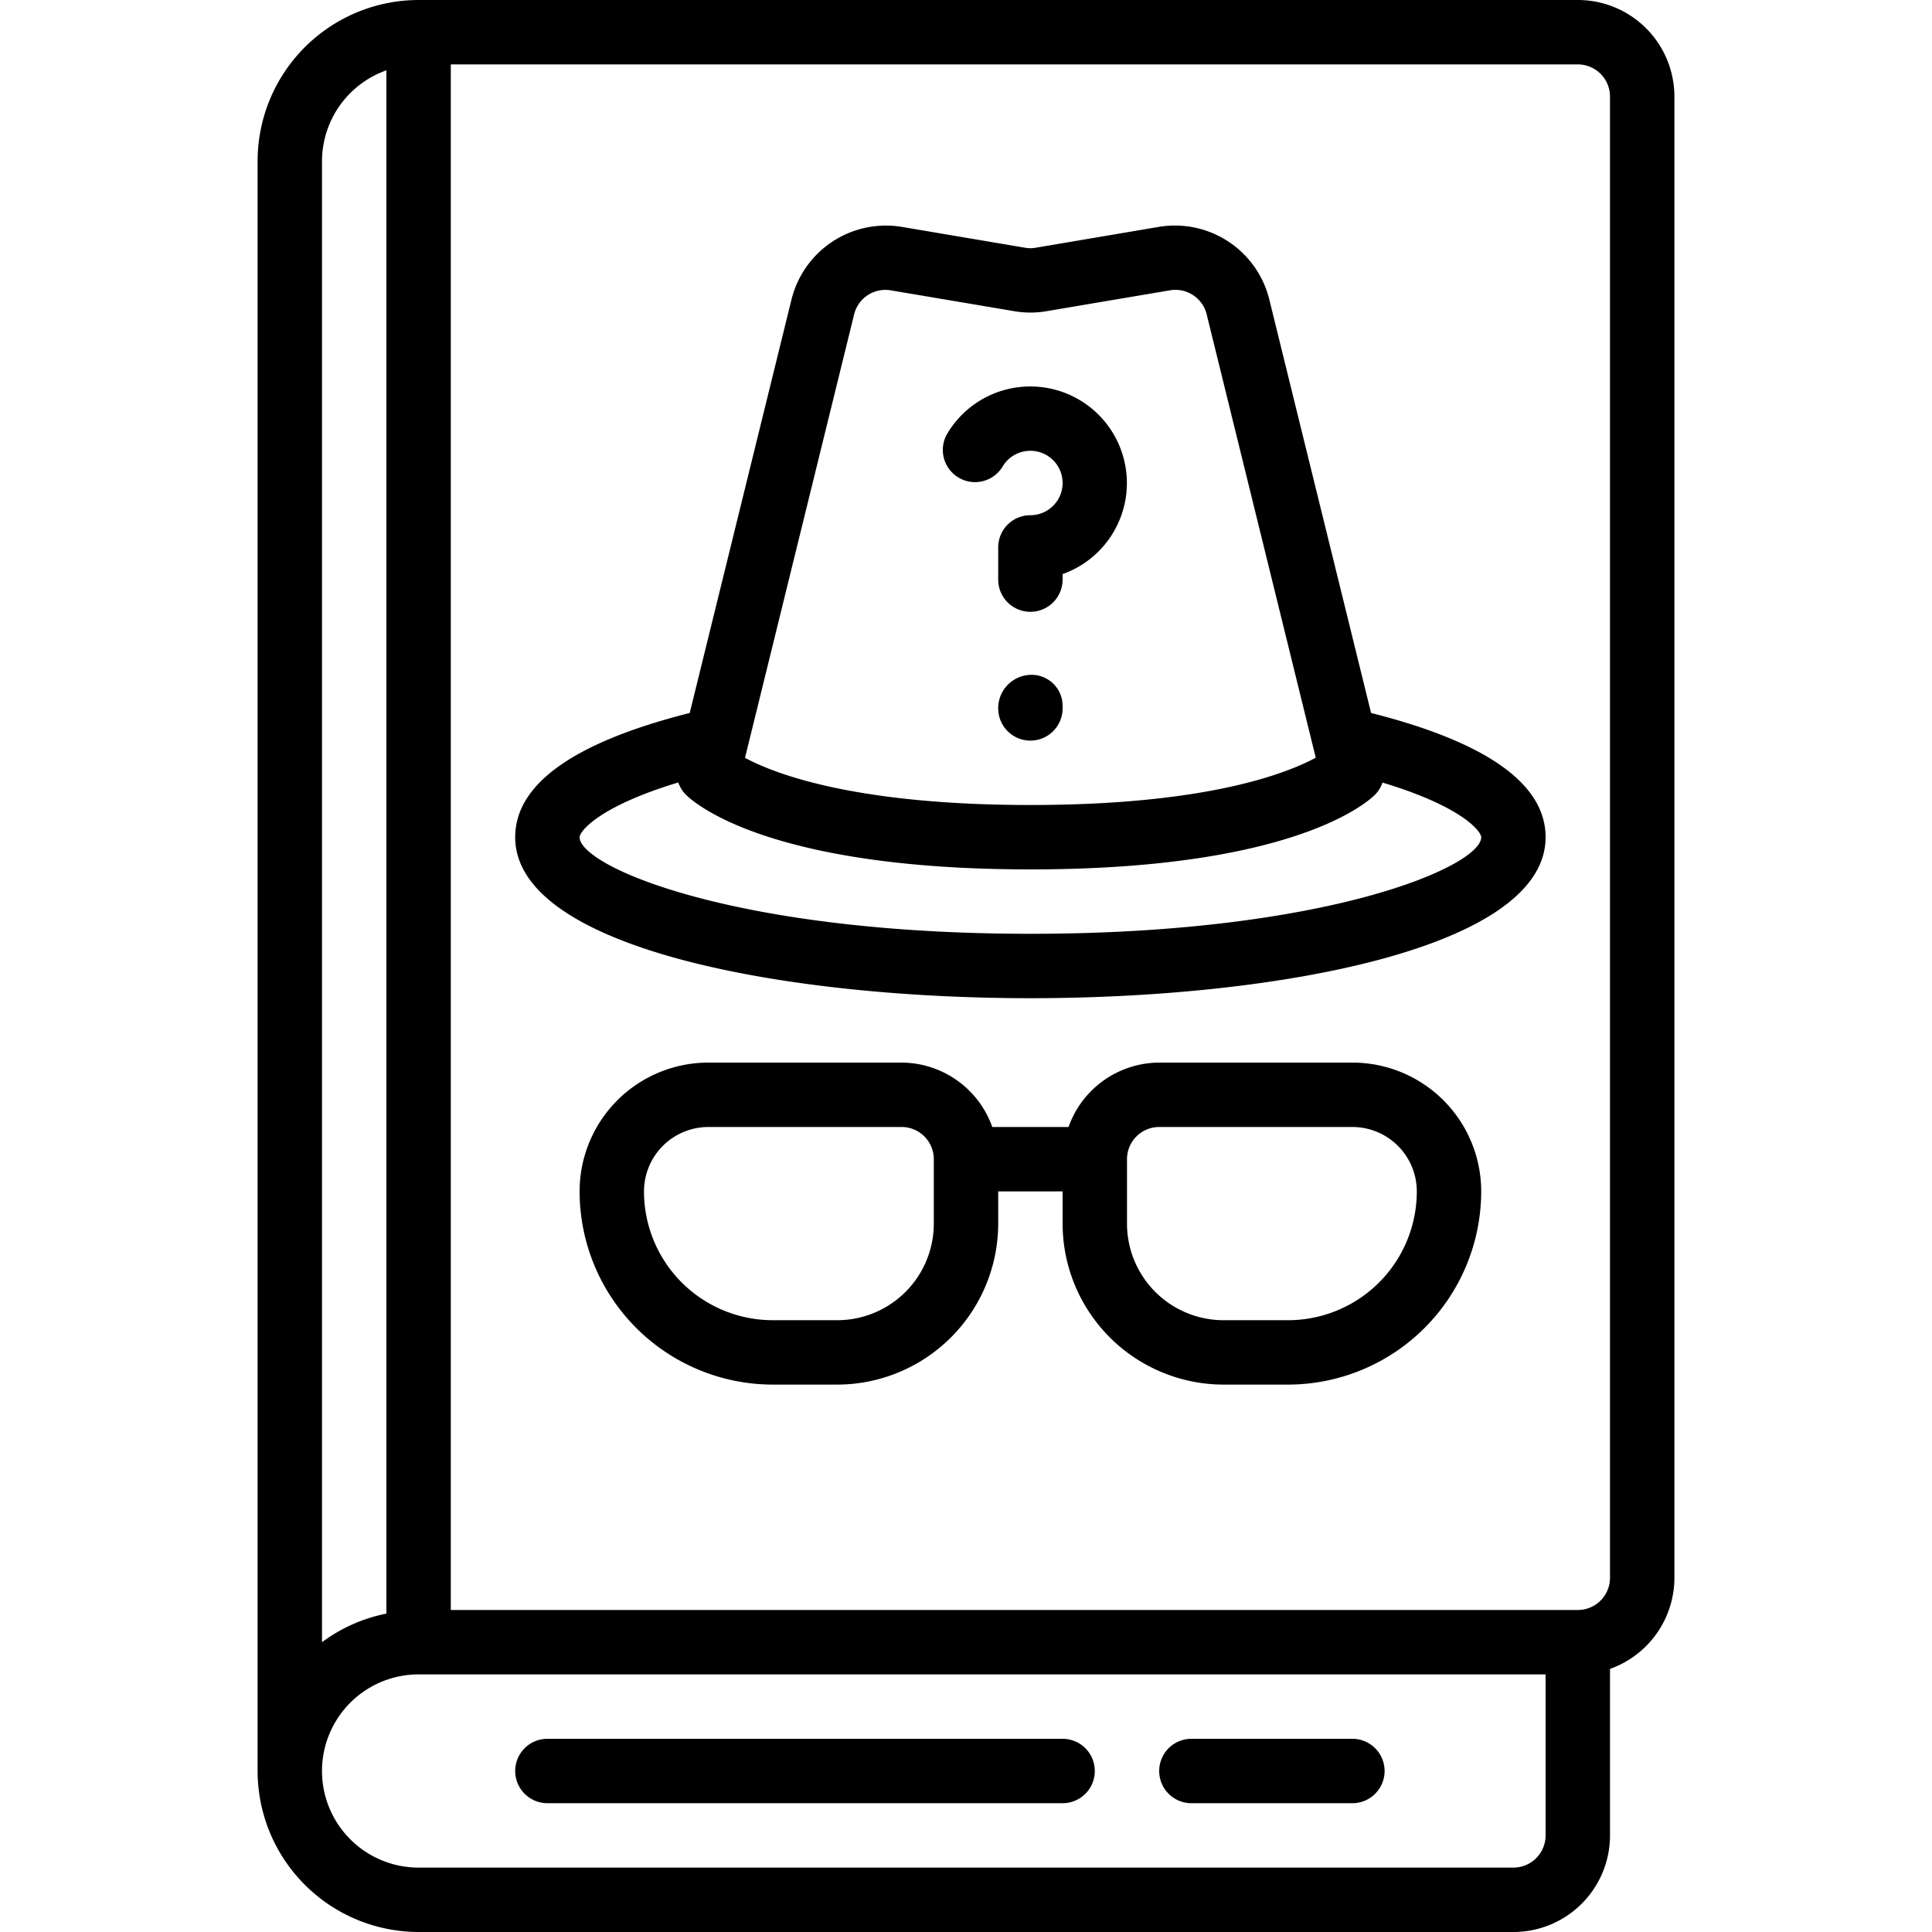
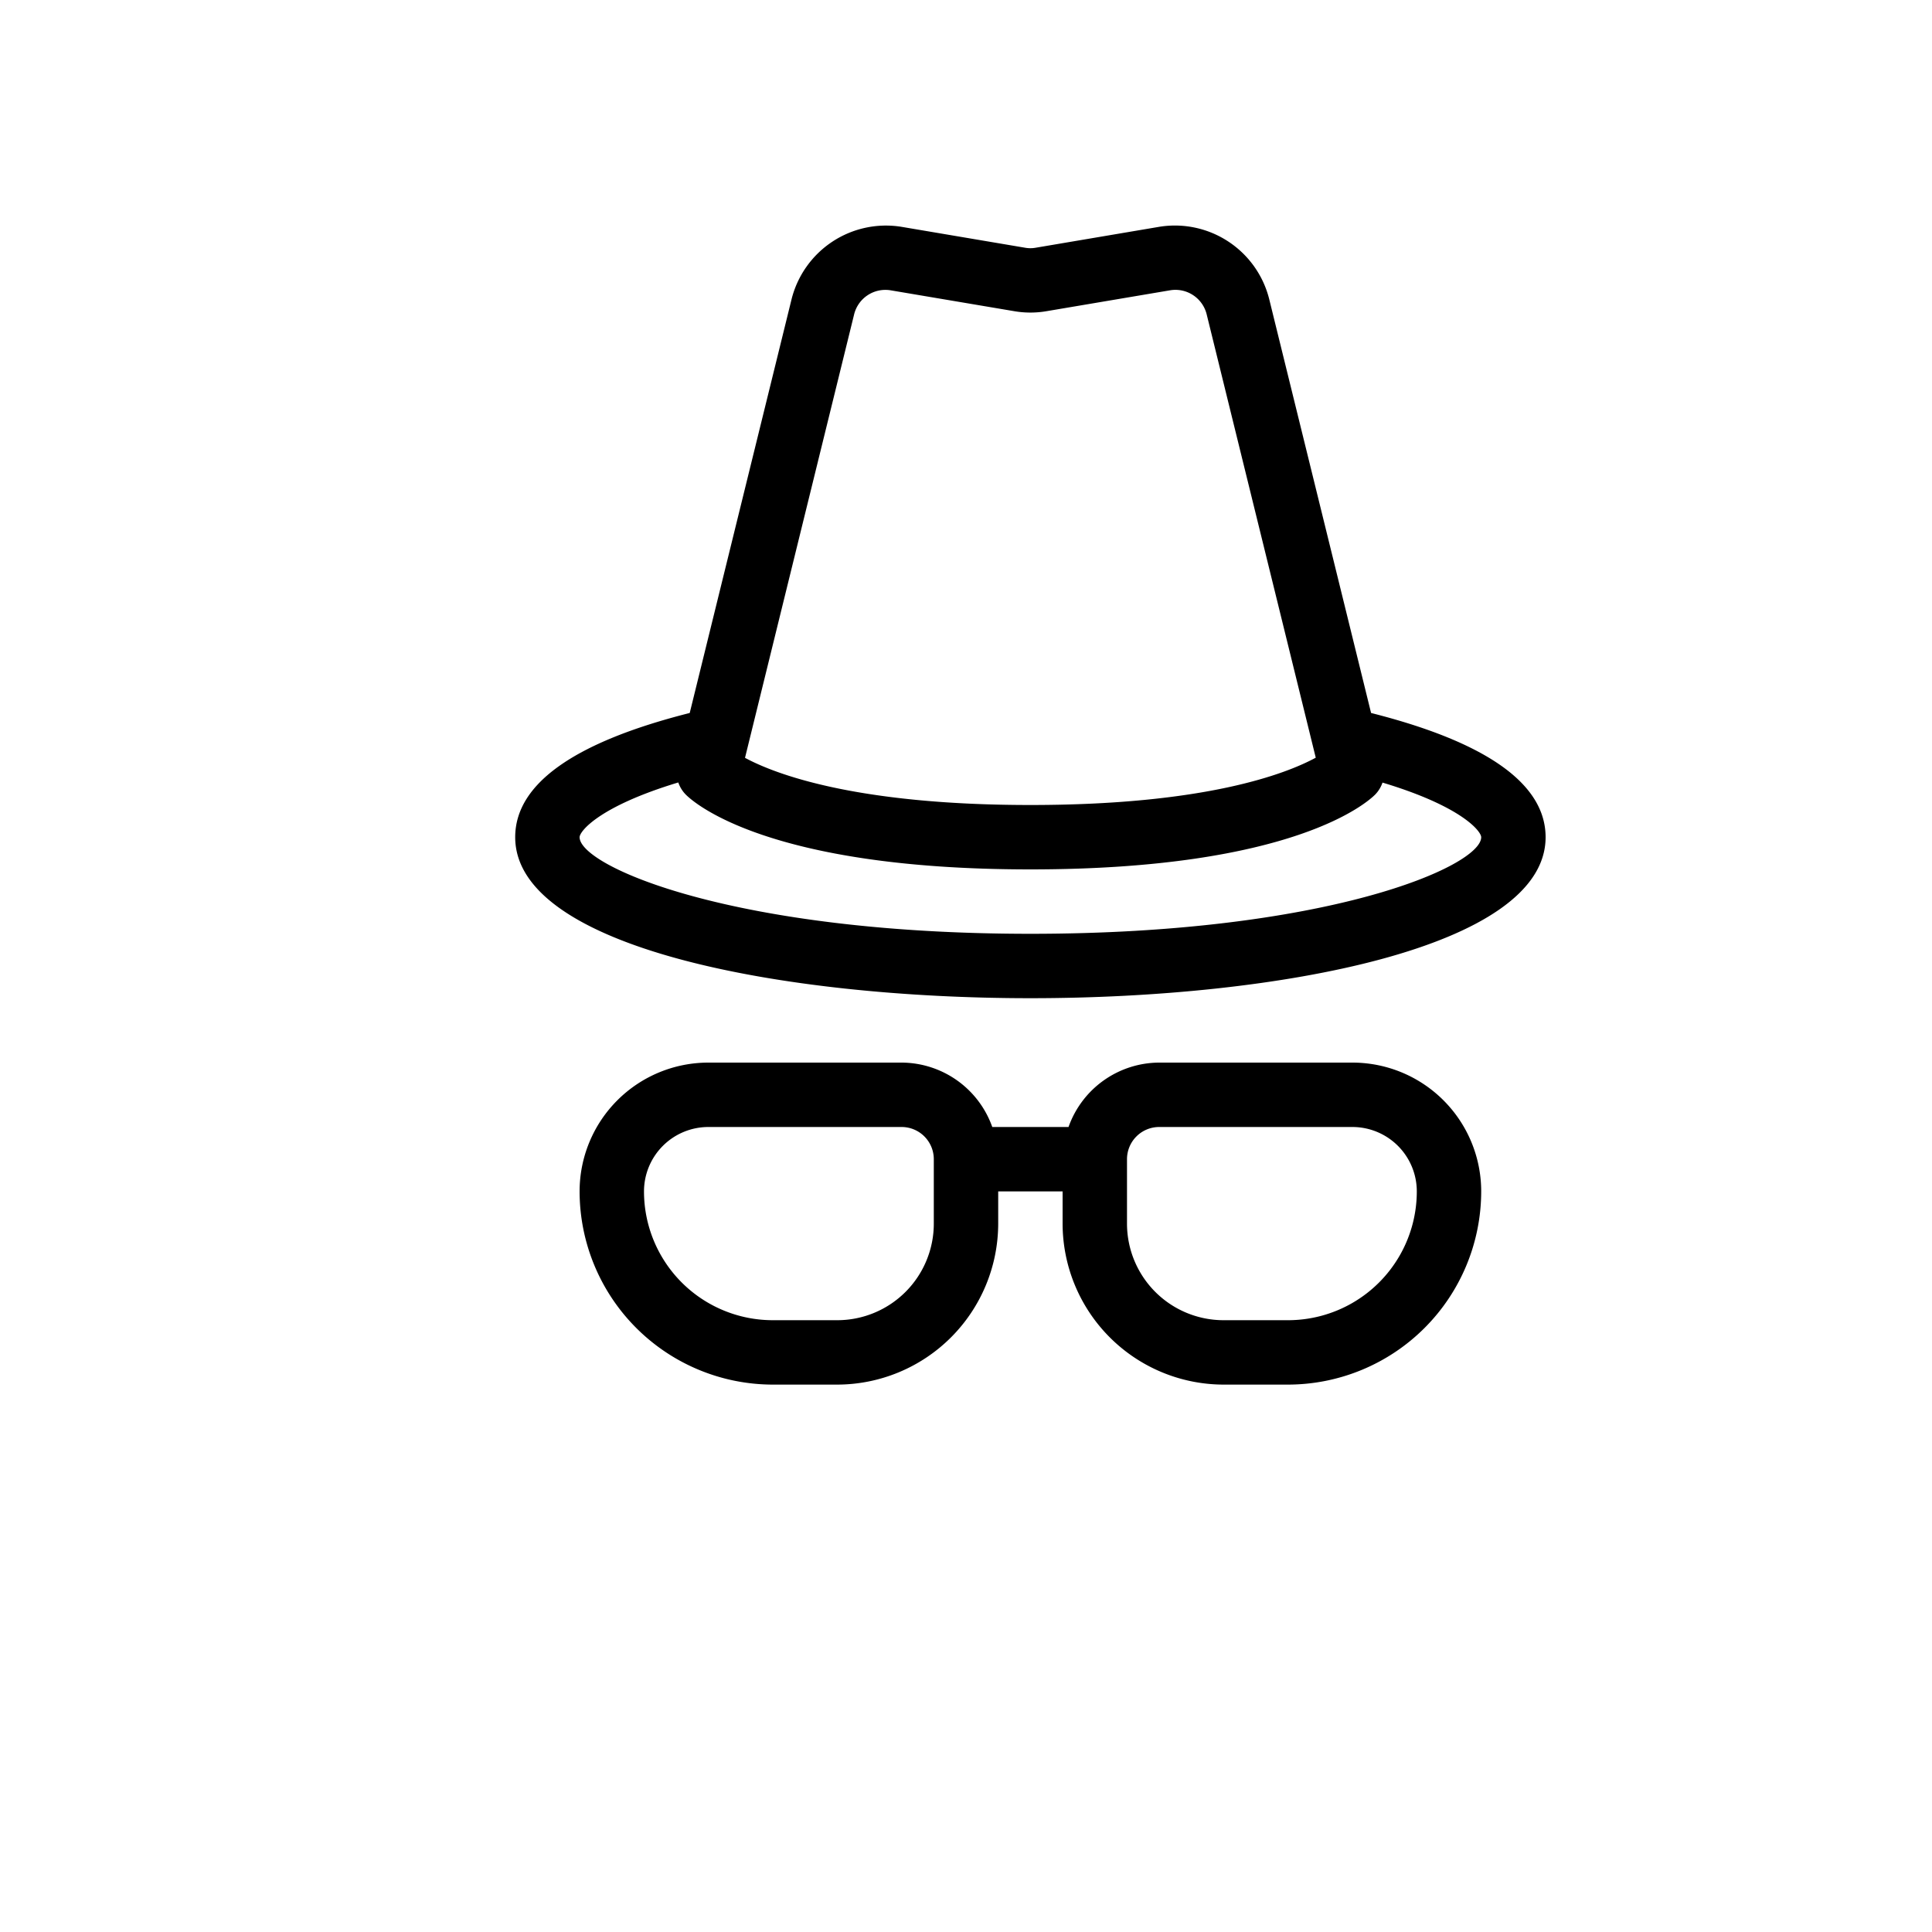
<svg xmlns="http://www.w3.org/2000/svg" id="icons" viewBox="0 0 60 60">
-   <path d="M8,55a5.006,5.006,0,0,0,5,5H47a3,3,0,0,0,3-3V51.829A3.006,3.006,0,0,0,52,49V3a3,3,0,0,0-3-3H13A5.006,5.006,0,0,0,8,5ZM50,3V49a1,1,0,0,1-1,1H14V2H49A1,1,0,0,1,50,3ZM10,5a3,3,0,0,1,2-2.816V50.112A4.974,4.974,0,0,0,10,51Zm3,47H48v5a1,1,0,0,1-1,1H13a3,3,0,0,1,0-6Z" />
  <path d="M16,26c0,3.436,8.294,5,16,5s16-1.564,16-5c0-1.659-1.838-2.952-5.42-3.858L39.419,9.3a3.02,3.02,0,0,0-3.407-2.258l-3.851.652a.922.922,0,0,1-.323,0l-3.849-.651A3.022,3.022,0,0,0,24.581,9.3L21.42,22.142C17.838,23.048,16,24.341,16,26ZM26.522,9.778a1,1,0,0,1,1.132-.763l3.849.65a2.956,2.956,0,0,0,.993,0l3.851-.651a1,1,0,0,1,1.131.763l3.384,13.754C39.943,24.029,37.448,25,32,25c-5.468,0-7.961-.978-8.863-1.465ZM21.065,24.3a1,1,0,0,0,.222.366C21.522,24.909,23.817,27,32,27s10.478-2.091,10.713-2.33a1,1,0,0,0,.222-.366C45.41,25.048,46,25.822,46,26c0,.9-4.763,3-14,3s-14-2.1-14-3C18,25.822,18.59,25.048,21.065,24.3Z" />
-   <path d="M37,56h5a1,1,0,0,0,0-2H37a1,1,0,0,0,0,2Z" />
-   <path d="M17,56H33a1,1,0,0,0,0-2H17a1,1,0,0,0,0,2Z" />
-   <path d="M32,14a1,1,0,0,1,0,2,1,1,0,0,0-1,1v1a1,1,0,0,0,2,0v-.171a3,3,0,1,0-3.6-4.33,1,1,0,0,0,1.731,1A1,1,0,0,1,32,14Z" />
-   <path d="M33,22v-.085a.963.963,0,0,0-1-.957A1.036,1.036,0,0,0,31,22a1,1,0,0,0,2,0Z" />
  <path d="M42,33H36a3,3,0,0,0-2.816,2H30.816A3,3,0,0,0,28,33H22a4,4,0,0,0-4,4,6.006,6.006,0,0,0,6,6h2a5.006,5.006,0,0,0,5-5V37h2v1a5.006,5.006,0,0,0,5,5h2a6.006,6.006,0,0,0,6-6A4,4,0,0,0,42,33ZM29,38a3,3,0,0,1-3,3H24a4,4,0,0,1-4-4,2,2,0,0,1,2-2h6a1,1,0,0,1,1,1Zm11,3H38a3,3,0,0,1-3-3V36a1,1,0,0,1,1-1h6a2,2,0,0,1,2,2A4,4,0,0,1,40,41Z" />
</svg>